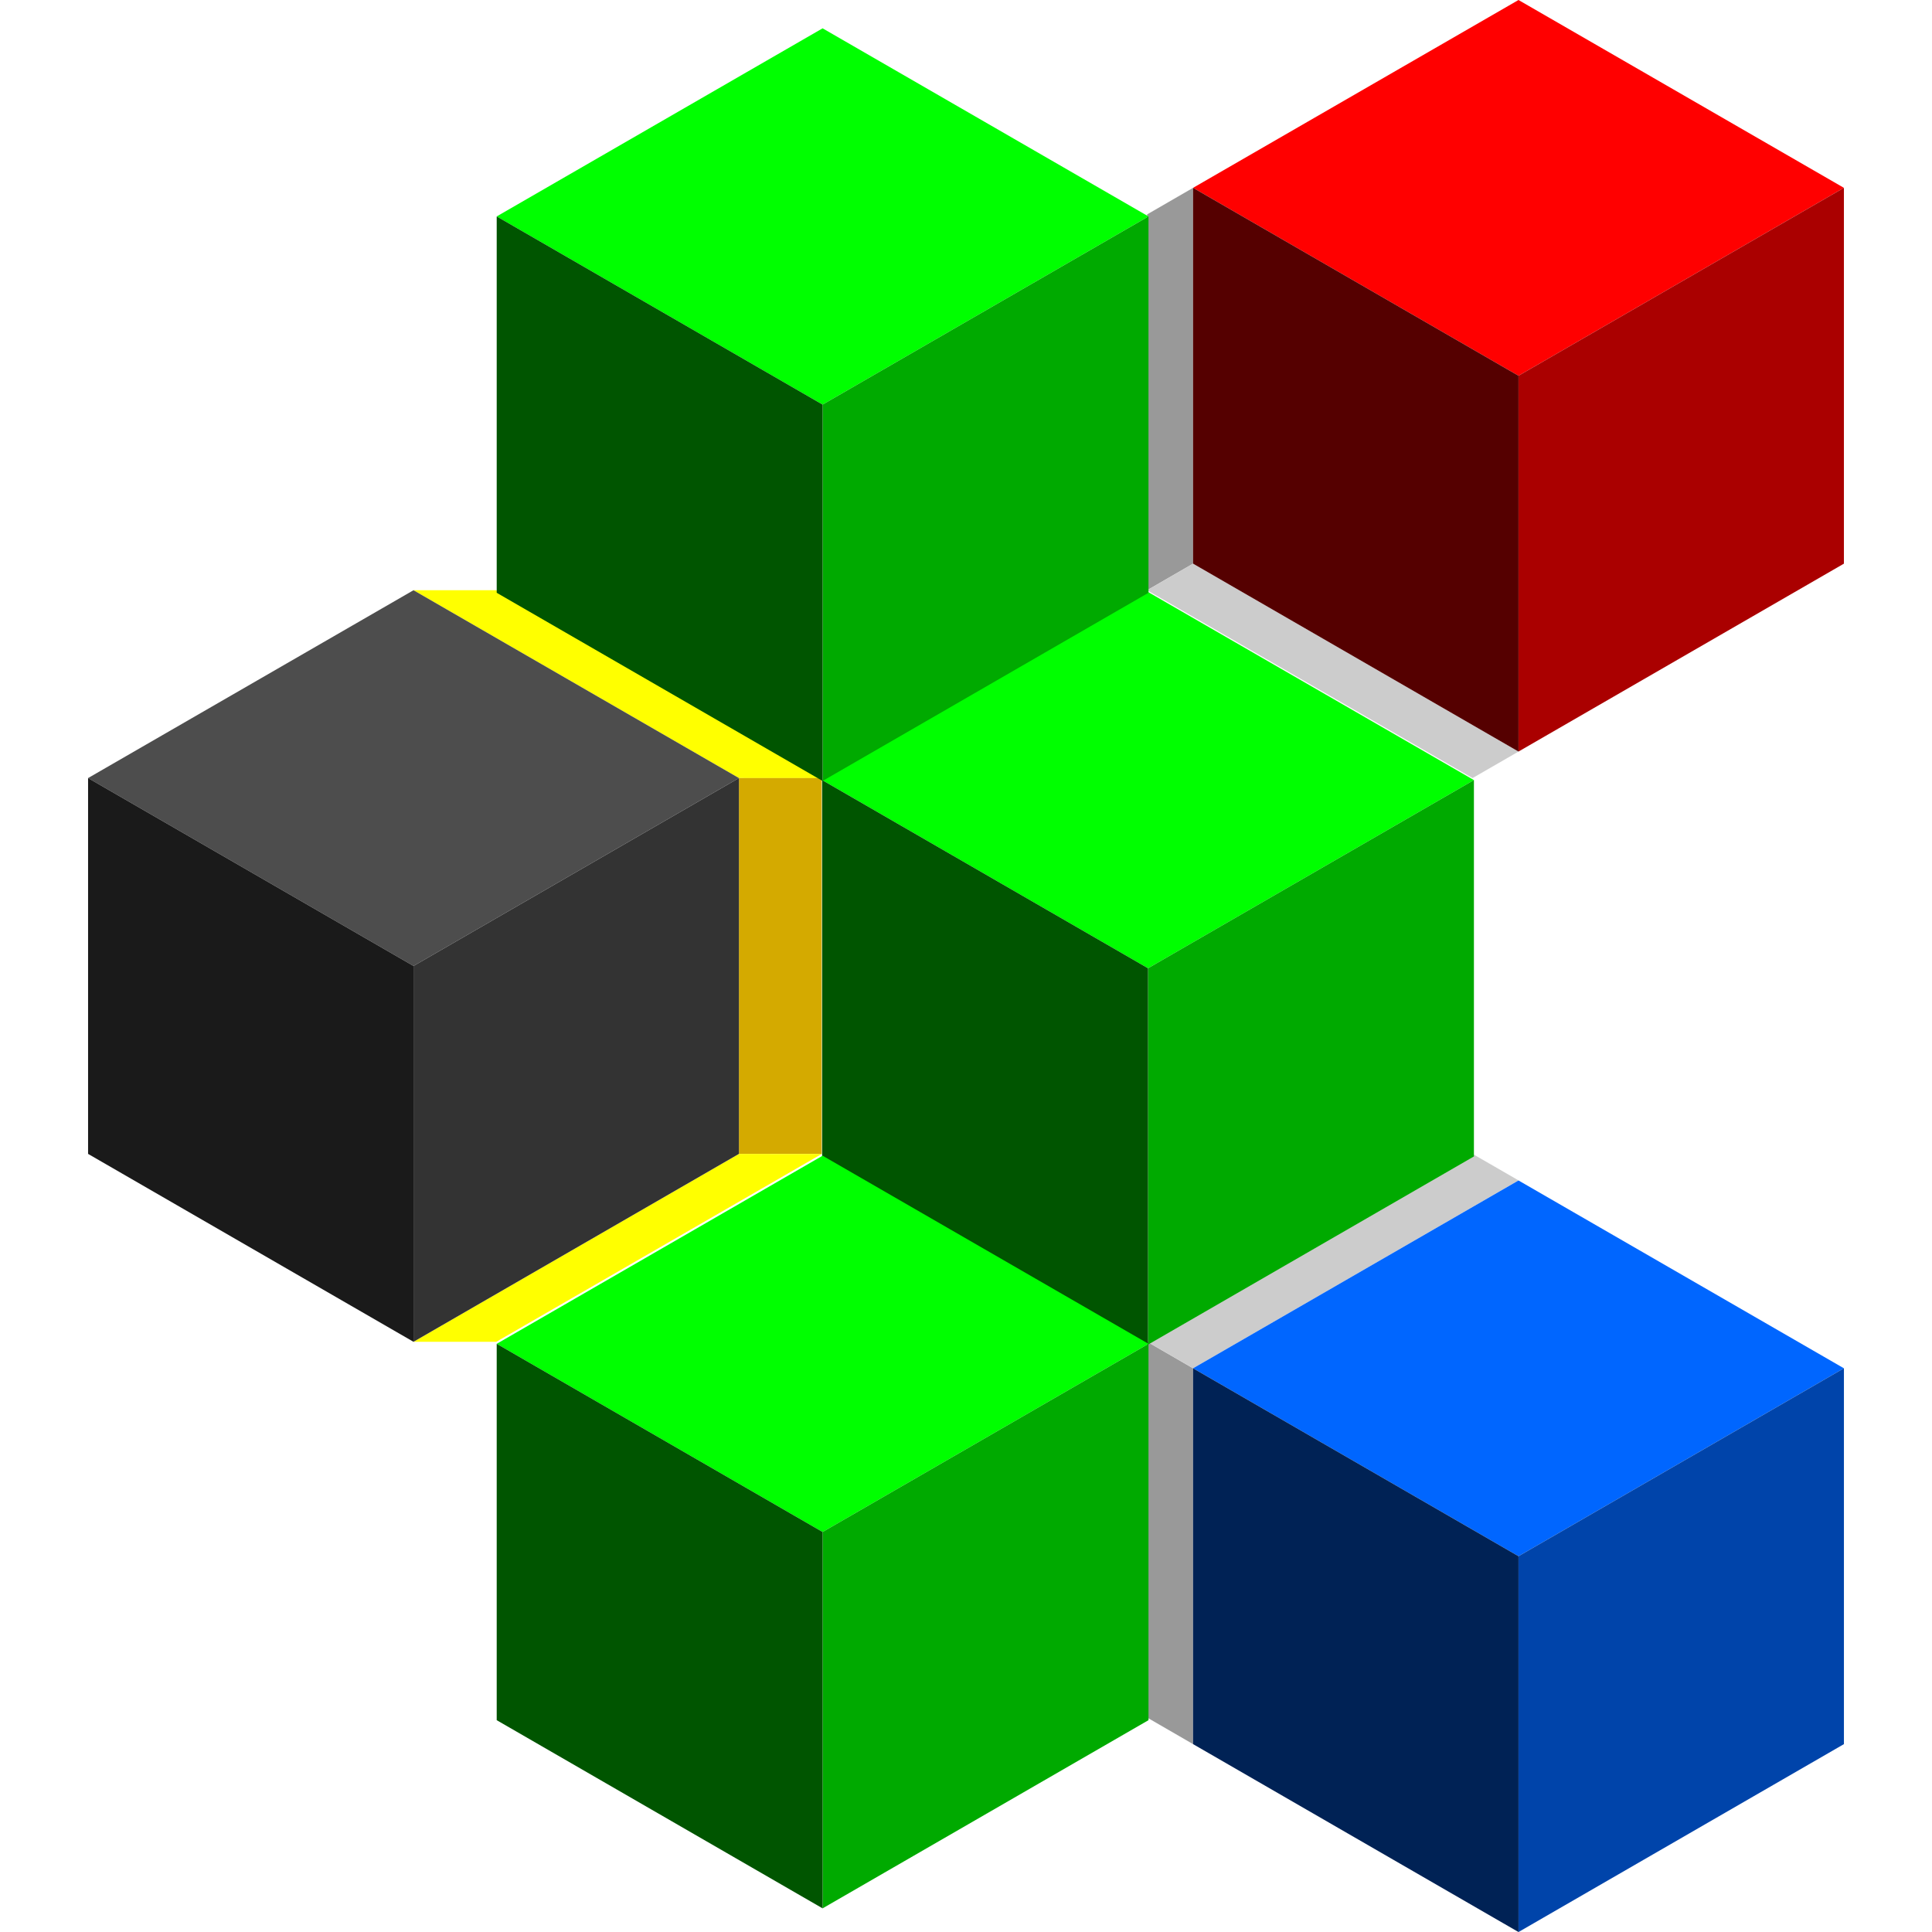
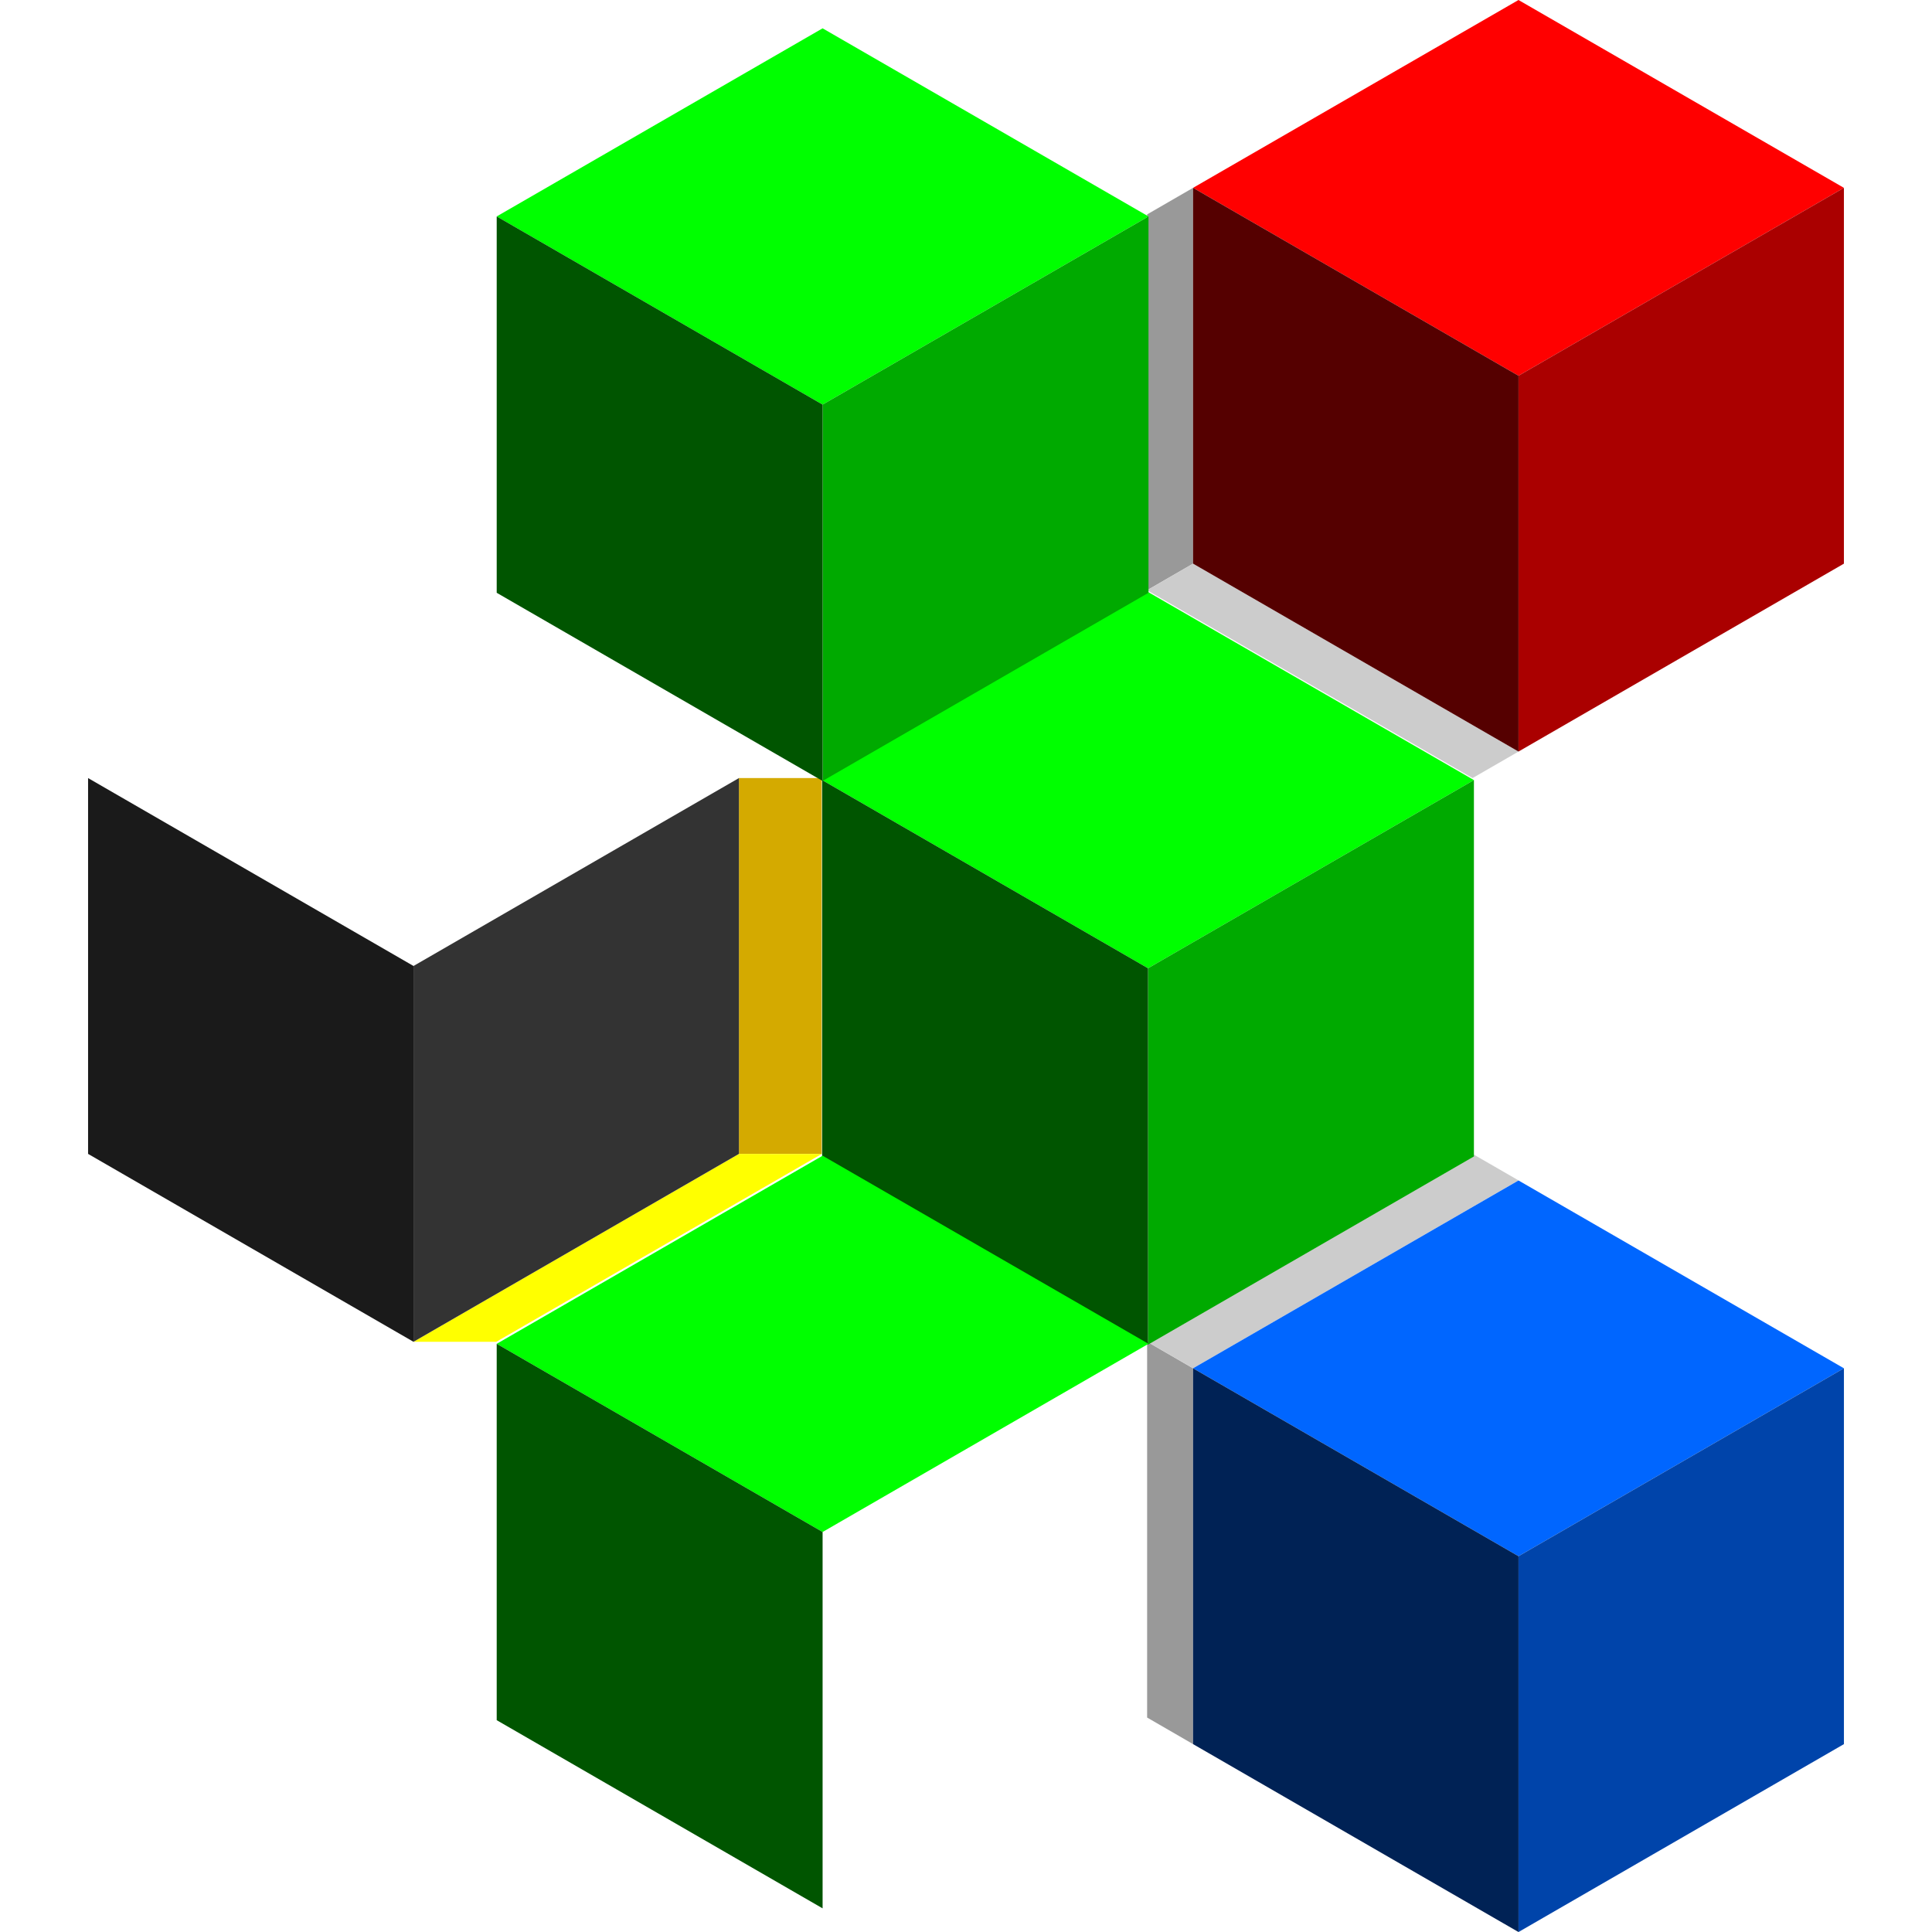
<svg xmlns="http://www.w3.org/2000/svg" xmlns:ns1="http://www.inkscape.org/namespaces/inkscape" xmlns:ns2="http://sodipodi.sourceforge.net/DTD/sodipodi-0.dtd" width="280.117" height="280.122" id="svg2" version="1.1" ns1:version="0.48.4 r9939" ns2:docname="logo_web.svg" ns1:export-filename="/home/alphasheep/Documents/Cubing/ZACubing/logo_high_res.png" ns1:export-xdpi="328.99997" ns1:export-ydpi="328.99997">
  <defs id="defs4" />
  <ns2:namedview id="base" pagecolor="#ffffff" bordercolor="#666666" borderopacity="1.0" ns1:pageopacity="0.0" ns1:pageshadow="2" ns1:zoom="1.6761253" ns1:cx="45.517677" ns1:cy="111.43257" ns1:document-units="px" ns1:current-layer="layer4" showgrid="false" ns1:object-nodes="true" ns1:snap-nodes="true" ns1:window-width="1547" ns1:window-height="876" ns1:window-x="1653" ns1:window-y="24" ns1:window-maximized="1" ns1:snap-object-midpoints="true" ns1:object-paths="true" showguides="true" ns1:guide-bbox="true" fit-margin-top="0" fit-margin-left="12.77" fit-margin-right="12.77" fit-margin-bottom="0" />
  <g ns1:groupmode="layer" id="layer4" ns1:label="Highlights" style="display:inline" transform="translate(-153.899,-540.683)">
    <path style="fill:#999999;stroke:none" d="m 320.218,571.77 6.662,-3.853 0,54.489 -6.662,3.853 z" id="path4077" ns1:connector-curvature="0" />
    <path style="fill:#cccccc;stroke:none" d="m 320.218,626.26 6.662,-3.853 47.183,27.245 -6.662,3.843 z" id="path4079" ns1:connector-curvature="0" />
-     <path style="fill:#ffff00;stroke:none" d="m 213.852,626.26 12,2e-5 47.183,27.245 -12,-0.01 z" id="path4081" ns1:connector-curvature="0" />
    <path style="fill:#d4aa00;stroke:none" d="m 273.035,653.494 -12,-10e-6 0,54.489 12,0.01 z" id="path4083" ns1:connector-curvature="0" />
    <path style="fill:#ffff00;stroke:none" d="m 213.852,735.228 12,0 47.183,-27.234 -12,-0.01 z" id="path4085" ns1:connector-curvature="0" />
    <path ns1:connector-curvature="0" id="path4087" d="m 320.218,789.707 6.662,3.853 0,-54.489 -6.662,-3.853 z" style="fill:#999999;stroke:none" />
    <path ns1:connector-curvature="0" id="path4089" d="m 320.218,735.217 6.662,3.853 47.183,-27.245 -6.662,-3.843 z" style="fill:#cccccc;stroke:none" />
  </g>
  <g ns1:label="Cubes" ns1:groupmode="layer" id="layer1" style="display:inline" transform="translate(-153.899,-540.683)">
    <g transform="matrix(0.334,0,0,0.334,228.739,449.347)" id="g3942">
      <path ns1:connector-curvature="0" style="fill:#00ff00;fill-opacity:1;stroke:none" d="M 274.281,530.438 132.812,612.094 274.281,693.781 415.75,612.094 274.281,530.438 z" id="path3944" />
      <path ns1:connector-curvature="0" style="fill:#00aa00;fill-opacity:1;stroke:none" d="m 415.75,612.094 -141.469,81.688 0,163.375 141.469,-81.688 0,-163.375 z" id="path3946" />
      <path id="path3948" d="m 132.812,612.094 141.469,81.688 0,163.375 -141.469,-81.688 0,-163.375 z" style="fill:#005500;fill-opacity:1;stroke:none" ns1:connector-curvature="0" />
    </g>
    <g id="g3950" transform="translate(55.496,517.524)">
      <path ns1:connector-curvature="0" style="fill:#0066ff;fill-opacity:1;stroke:none" d="m 318.567,194.313 -47.183,27.234 47.183,27.245 47.183,-27.245 -47.183,-27.234 z" id="path3952" />
      <path ns1:connector-curvature="0" style="fill:#0044aa;fill-opacity:1;stroke:none" d="m 365.75,221.547 -47.183,27.245 0,54.489 47.183,-27.245 0,-54.489 z" id="path3954" />
      <path id="path3956" d="m 271.384,221.547 47.183,27.245 0,54.489 -47.183,-27.245 0,-54.489 z" style="fill:#002255;fill-opacity:1;stroke:none" ns1:connector-curvature="0" />
    </g>
    <g transform="translate(161.924,246.37)" id="g3958">
      <g id="g3960">
        <path id="path3962" d="m 212.138,294.313 -47.183,27.234 47.183,27.245 47.183,-27.245 -47.183,-27.234 z" style="fill:#ff0000;fill-opacity:1;stroke:none" ns1:connector-curvature="0" />
        <path id="path3964" d="m 259.321,321.547 -47.183,27.245 0,54.489 47.183,-27.245 0,-54.489 z" style="fill:#aa0000;fill-opacity:1;stroke:none" ns1:connector-curvature="0" />
        <path ns1:connector-curvature="0" style="fill:#550000;fill-opacity:1;stroke:none" d="m 164.955,321.547 47.183,27.245 0,54.489 -47.183,-27.245 0,-54.489 z" id="path3966" />
      </g>
    </g>
    <g transform="translate(266.633,423.876)" id="g3968">
-       <path id="path3970" d="m -52.781,202.384 -47.183,27.234 47.183,27.245 47.183,-27.245 -47.183,-27.234 z" style="fill:#4d4d4d;fill-opacity:1;stroke:none" ns1:connector-curvature="0" />
      <path id="path3972" d="m -5.598,229.618 -47.183,27.245 0,54.489 47.183,-27.245 0,-54.489 z" style="fill:#333333;fill-opacity:1;stroke:none" ns1:connector-curvature="0" />
      <path ns1:connector-curvature="0" style="fill:#1a1a1a;fill-opacity:1;stroke:none" d="m -99.964,229.618 47.183,27.245 0,54.489 -47.183,-27.245 0,-54.489 z" id="path3974" />
    </g>
    <g id="g3984" transform="matrix(0.334,0,0,0.334,181.556,367.623)">
      <path id="path3986" d="M 274.281,530.438 132.812,612.094 274.281,693.781 415.75,612.094 274.281,530.438 z" style="fill:#00ff00;fill-opacity:1;stroke:none" ns1:connector-curvature="0" />
      <path id="path3988" d="m 415.75,612.094 -141.469,81.688 0,163.375 141.469,-81.688 0,-163.375 z" style="fill:#00aa00;fill-opacity:1;stroke:none" ns1:connector-curvature="0" />
      <path ns1:connector-curvature="0" style="fill:#005500;fill-opacity:1;stroke:none" d="m 132.812,612.094 141.469,81.688 0,163.375 -141.469,-81.688 0,-163.375 z" id="path3990" />
    </g>
    <g id="g4000" transform="matrix(0.334,0,0,0.334,181.556,531.081)">
      <path id="path4002" d="M 274.281,530.438 132.812,612.094 274.281,693.781 415.75,612.094 274.281,530.438 z" style="fill:#00ff00;fill-opacity:1;stroke:none" ns1:connector-curvature="0" />
-       <path id="path4004" d="m 415.75,612.094 -141.469,81.688 0,163.375 141.469,-81.688 0,-163.375 z" style="fill:#00aa00;fill-opacity:1;stroke:none" ns1:connector-curvature="0" />
      <path ns1:connector-curvature="0" style="fill:#005500;fill-opacity:1;stroke:none" d="m 132.812,612.094 141.469,81.688 0,163.375 -141.469,-81.688 0,-163.375 z" id="path4006" />
    </g>
  </g>
</svg>